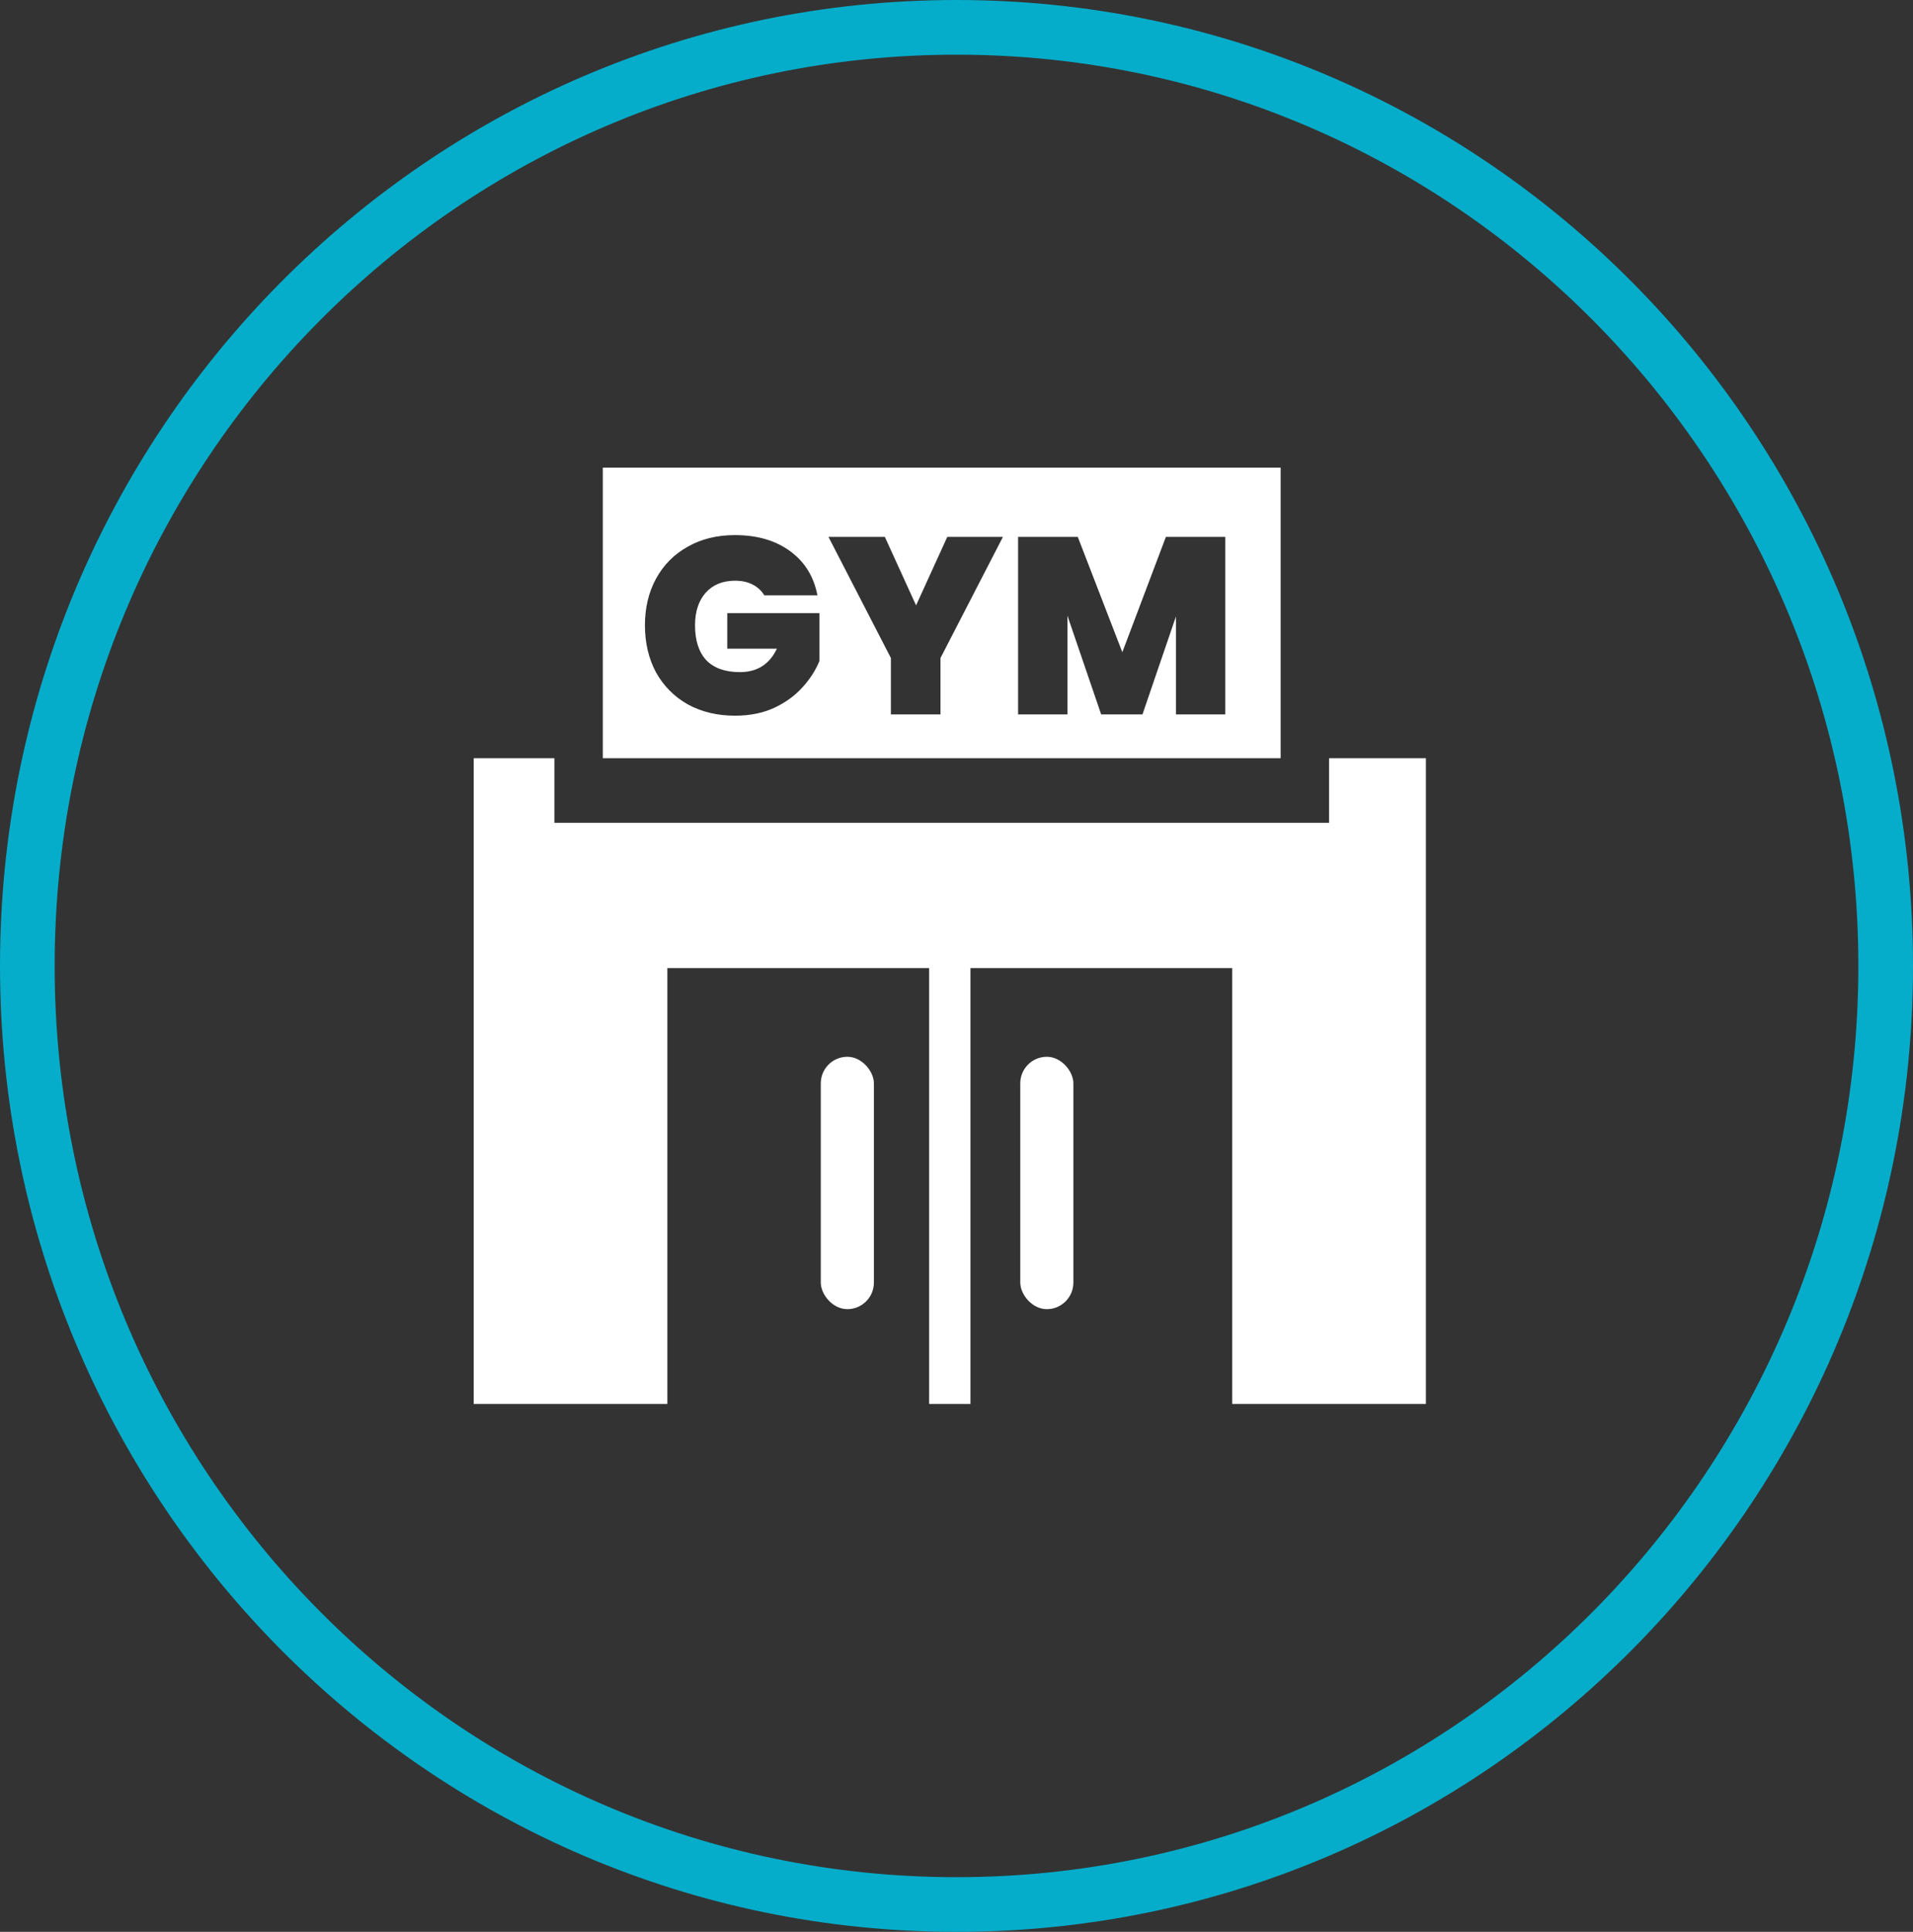
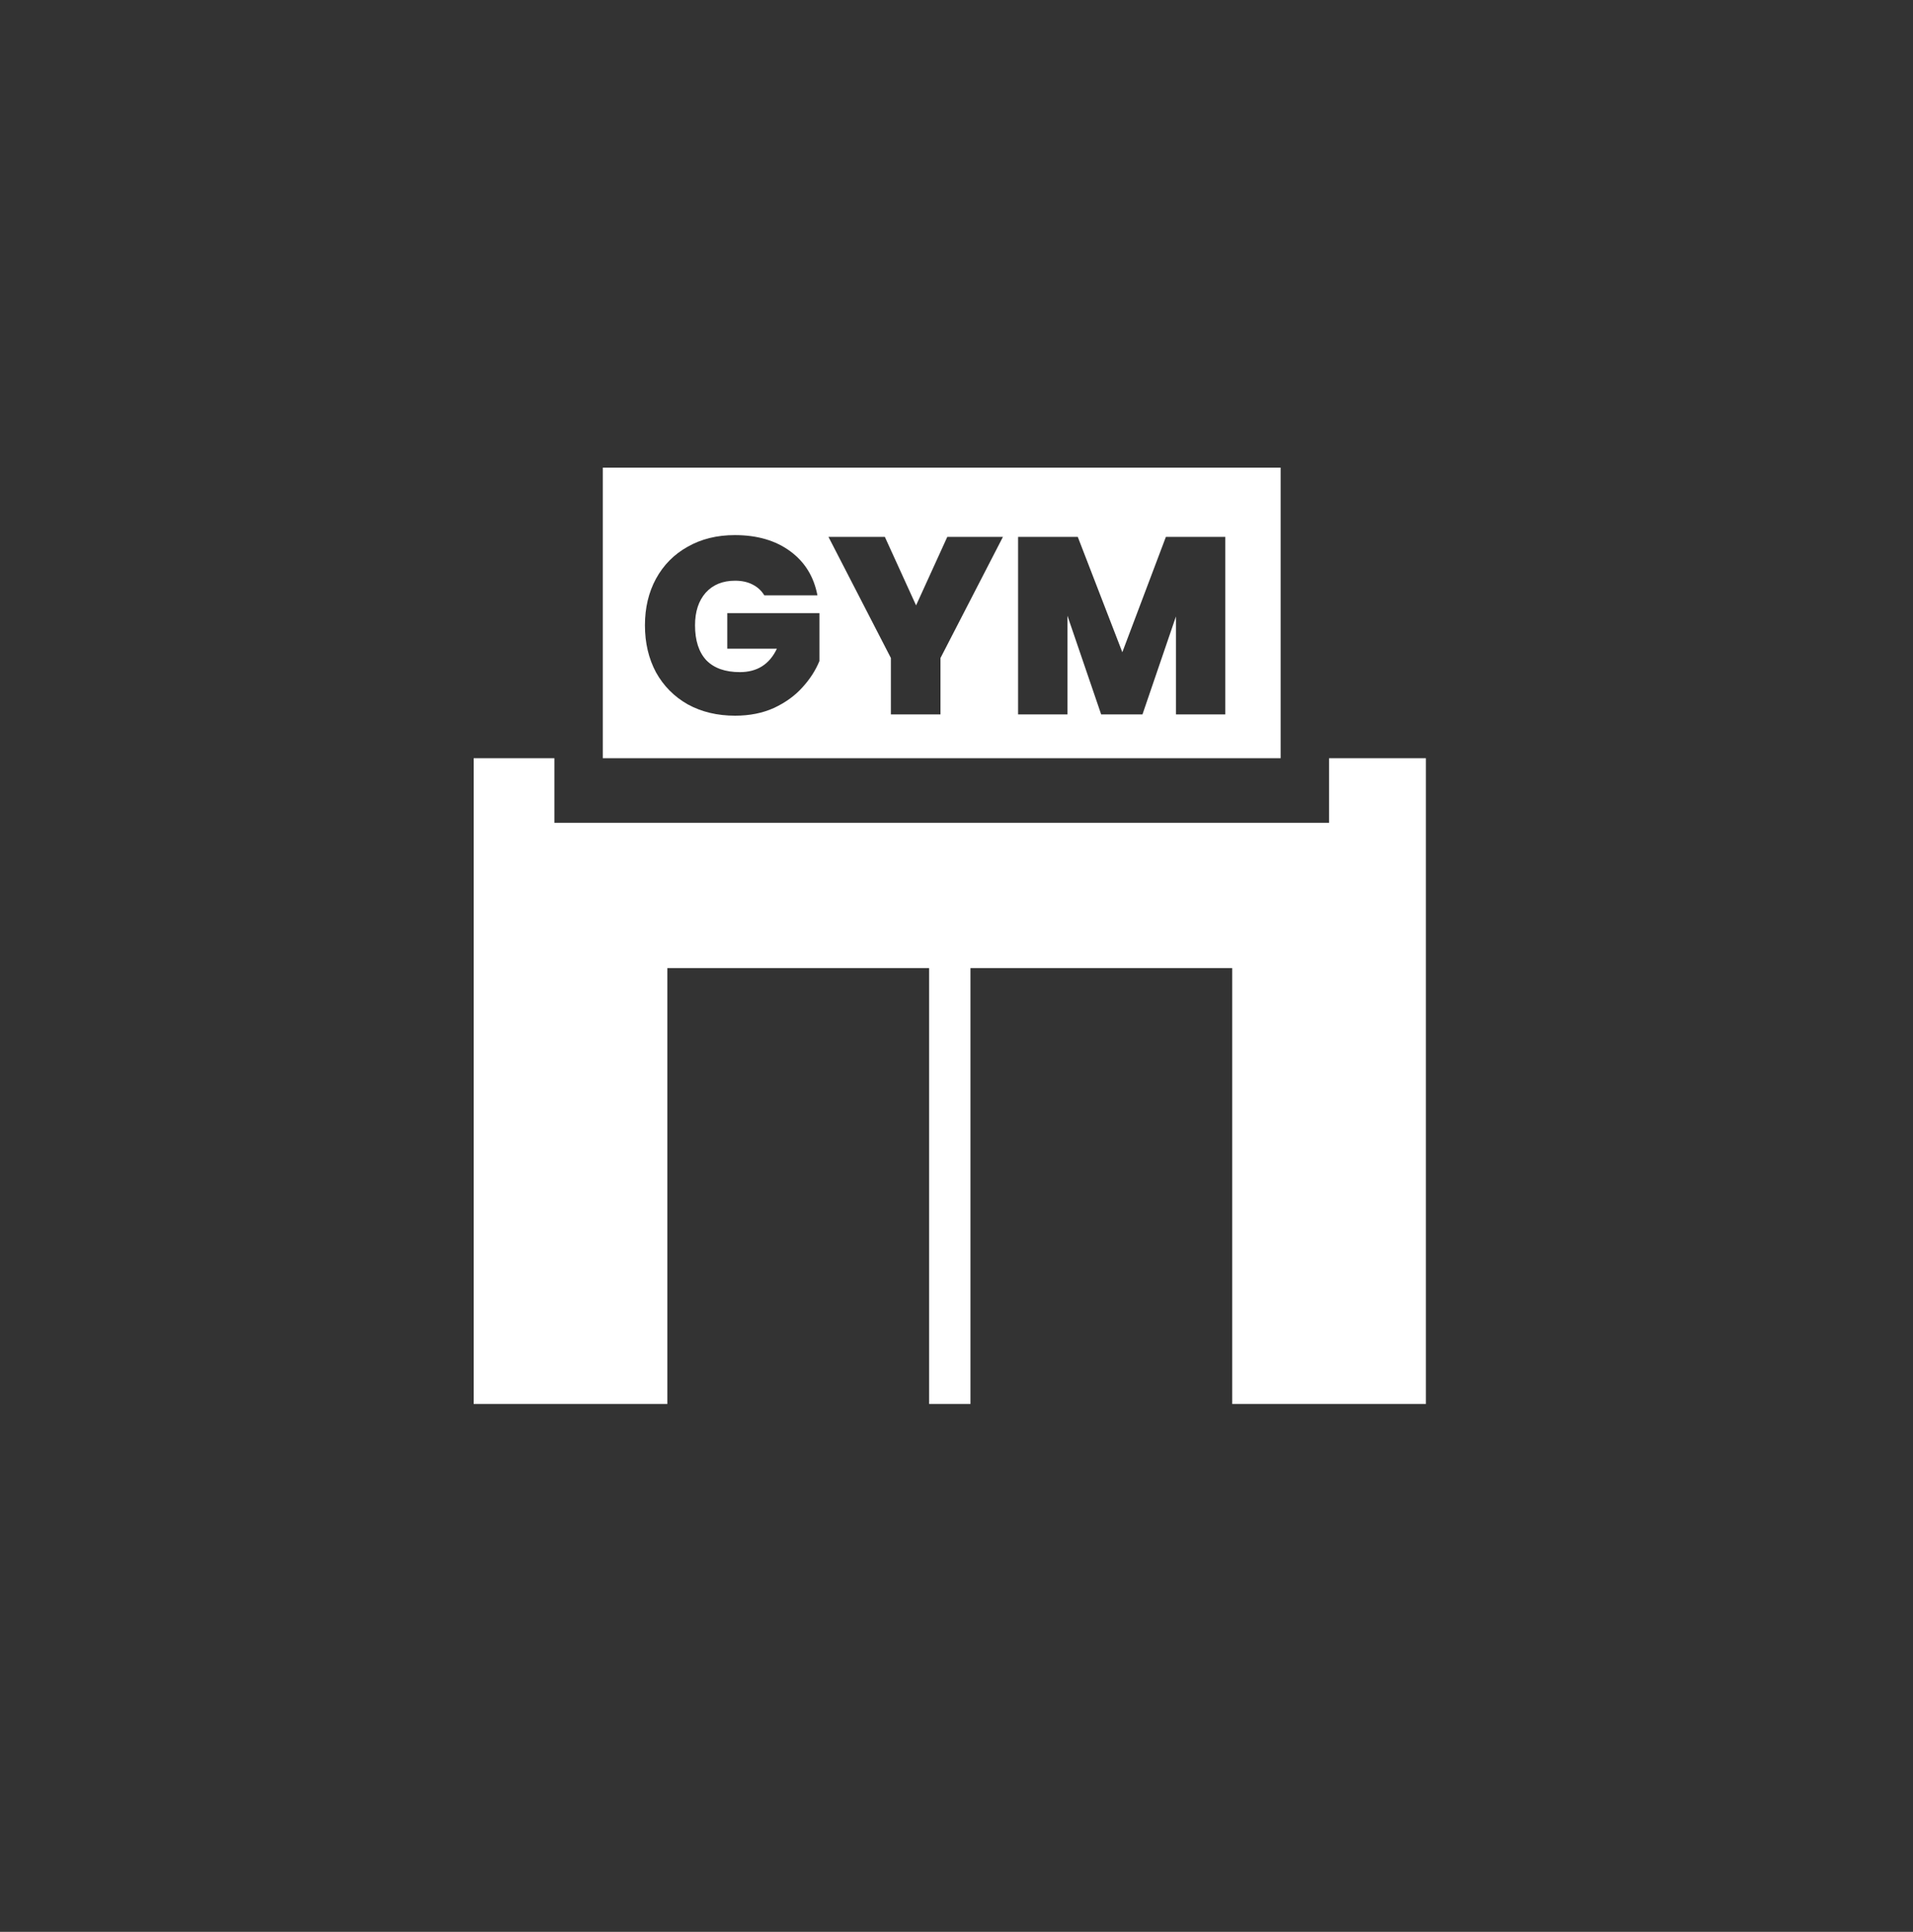
<svg xmlns="http://www.w3.org/2000/svg" width="105" height="106" viewBox="0 0 105 106" fill="none">
  <rect x="0" y="0" width="105" height="106" fill="#333333" stroke="none" />
-   <path d="M103.5 53C103.5 81.456 80.653 104.5 52.5 104.5C24.347 104.5 1.5 81.456 1.5 53C1.5 24.544 24.347 1.5 52.5 1.5C80.653 1.5 103.5 24.544 103.5 53Z" stroke="#05ADCA" stroke-width="3" />
-   <rect x="45.051" y="57.985" width="2.915" height="13.848" rx="1.458" fill="white" />
-   <rect x="56" y="57.985" width="2.915" height="13.848" rx="1.458" fill="white" />
  <path fill-rule="evenodd" clip-rule="evenodd" d="M30.429 41.603H26V77.036H36.63V53.118H50.998V77.036H53.266V53.118H67.634V77.036H78.264V41.603H72.949V45.146H30.429V41.603Z" fill="white" />
  <path fill-rule="evenodd" clip-rule="evenodd" d="M70.291 25.658H33.086V41.603H70.291V25.658ZM41.3 32.07C41.577 32.208 41.793 32.406 41.95 32.664H44.866C44.672 31.642 44.175 30.835 43.373 30.246C42.572 29.656 41.558 29.361 40.333 29.361C39.356 29.361 38.495 29.573 37.748 29.997C37.002 30.412 36.422 30.997 36.007 31.752C35.602 32.498 35.399 33.35 35.399 34.309C35.399 35.276 35.602 36.138 36.007 36.893C36.422 37.639 37.002 38.224 37.748 38.648C38.504 39.063 39.37 39.27 40.347 39.27C41.148 39.27 41.862 39.127 42.489 38.842C43.115 38.547 43.631 38.174 44.037 37.722C44.451 37.271 44.764 36.787 44.976 36.271V33.645H39.918V35.594H42.641C42.235 36.451 41.558 36.879 40.609 36.879C39.808 36.879 39.195 36.663 38.771 36.23C38.357 35.787 38.149 35.147 38.149 34.309C38.149 33.562 38.343 32.968 38.73 32.526C39.126 32.084 39.665 31.863 40.347 31.863C40.715 31.863 41.033 31.932 41.3 32.07ZM51.621 36.105L55.049 29.458H51.995L50.281 33.217L48.567 29.458H45.472L48.899 36.105V39.201H51.621V36.105ZM67.254 39.201V29.458H63.993L61.602 35.787L59.156 29.458H55.88V39.201H58.589V33.784L60.441 39.201H62.707L64.545 33.825V39.201H67.254Z" fill="white" />
</svg>